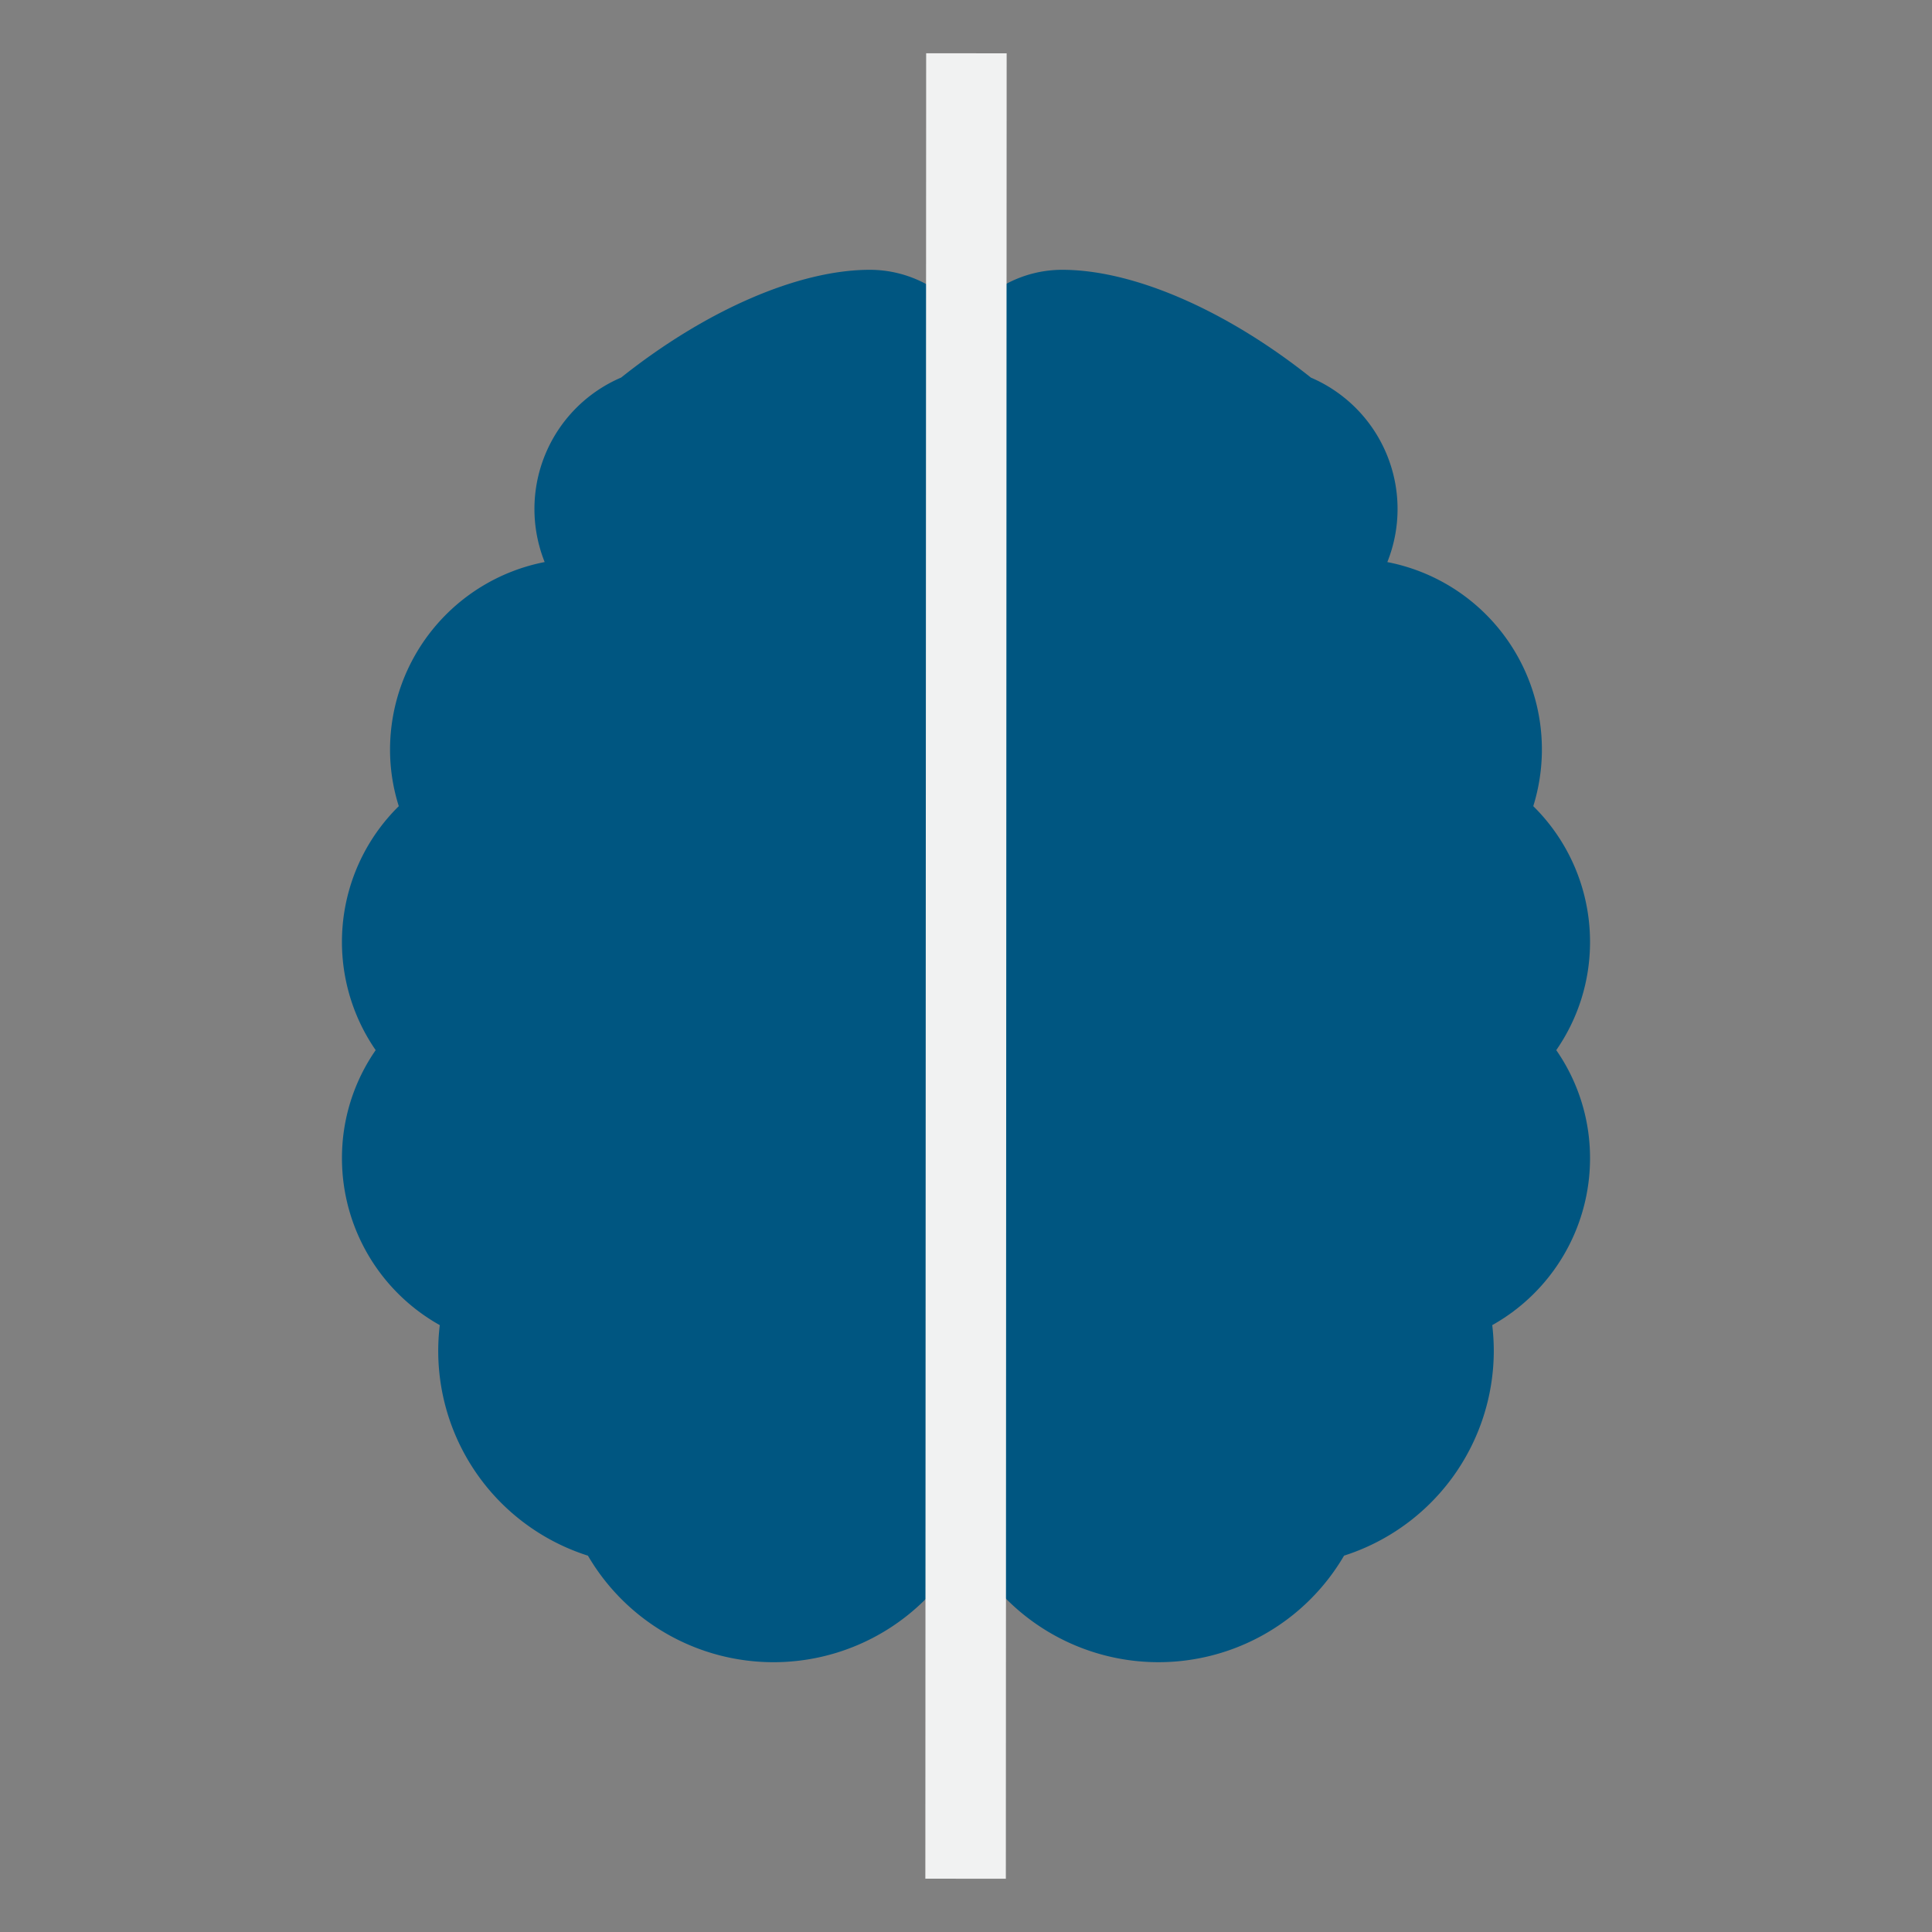
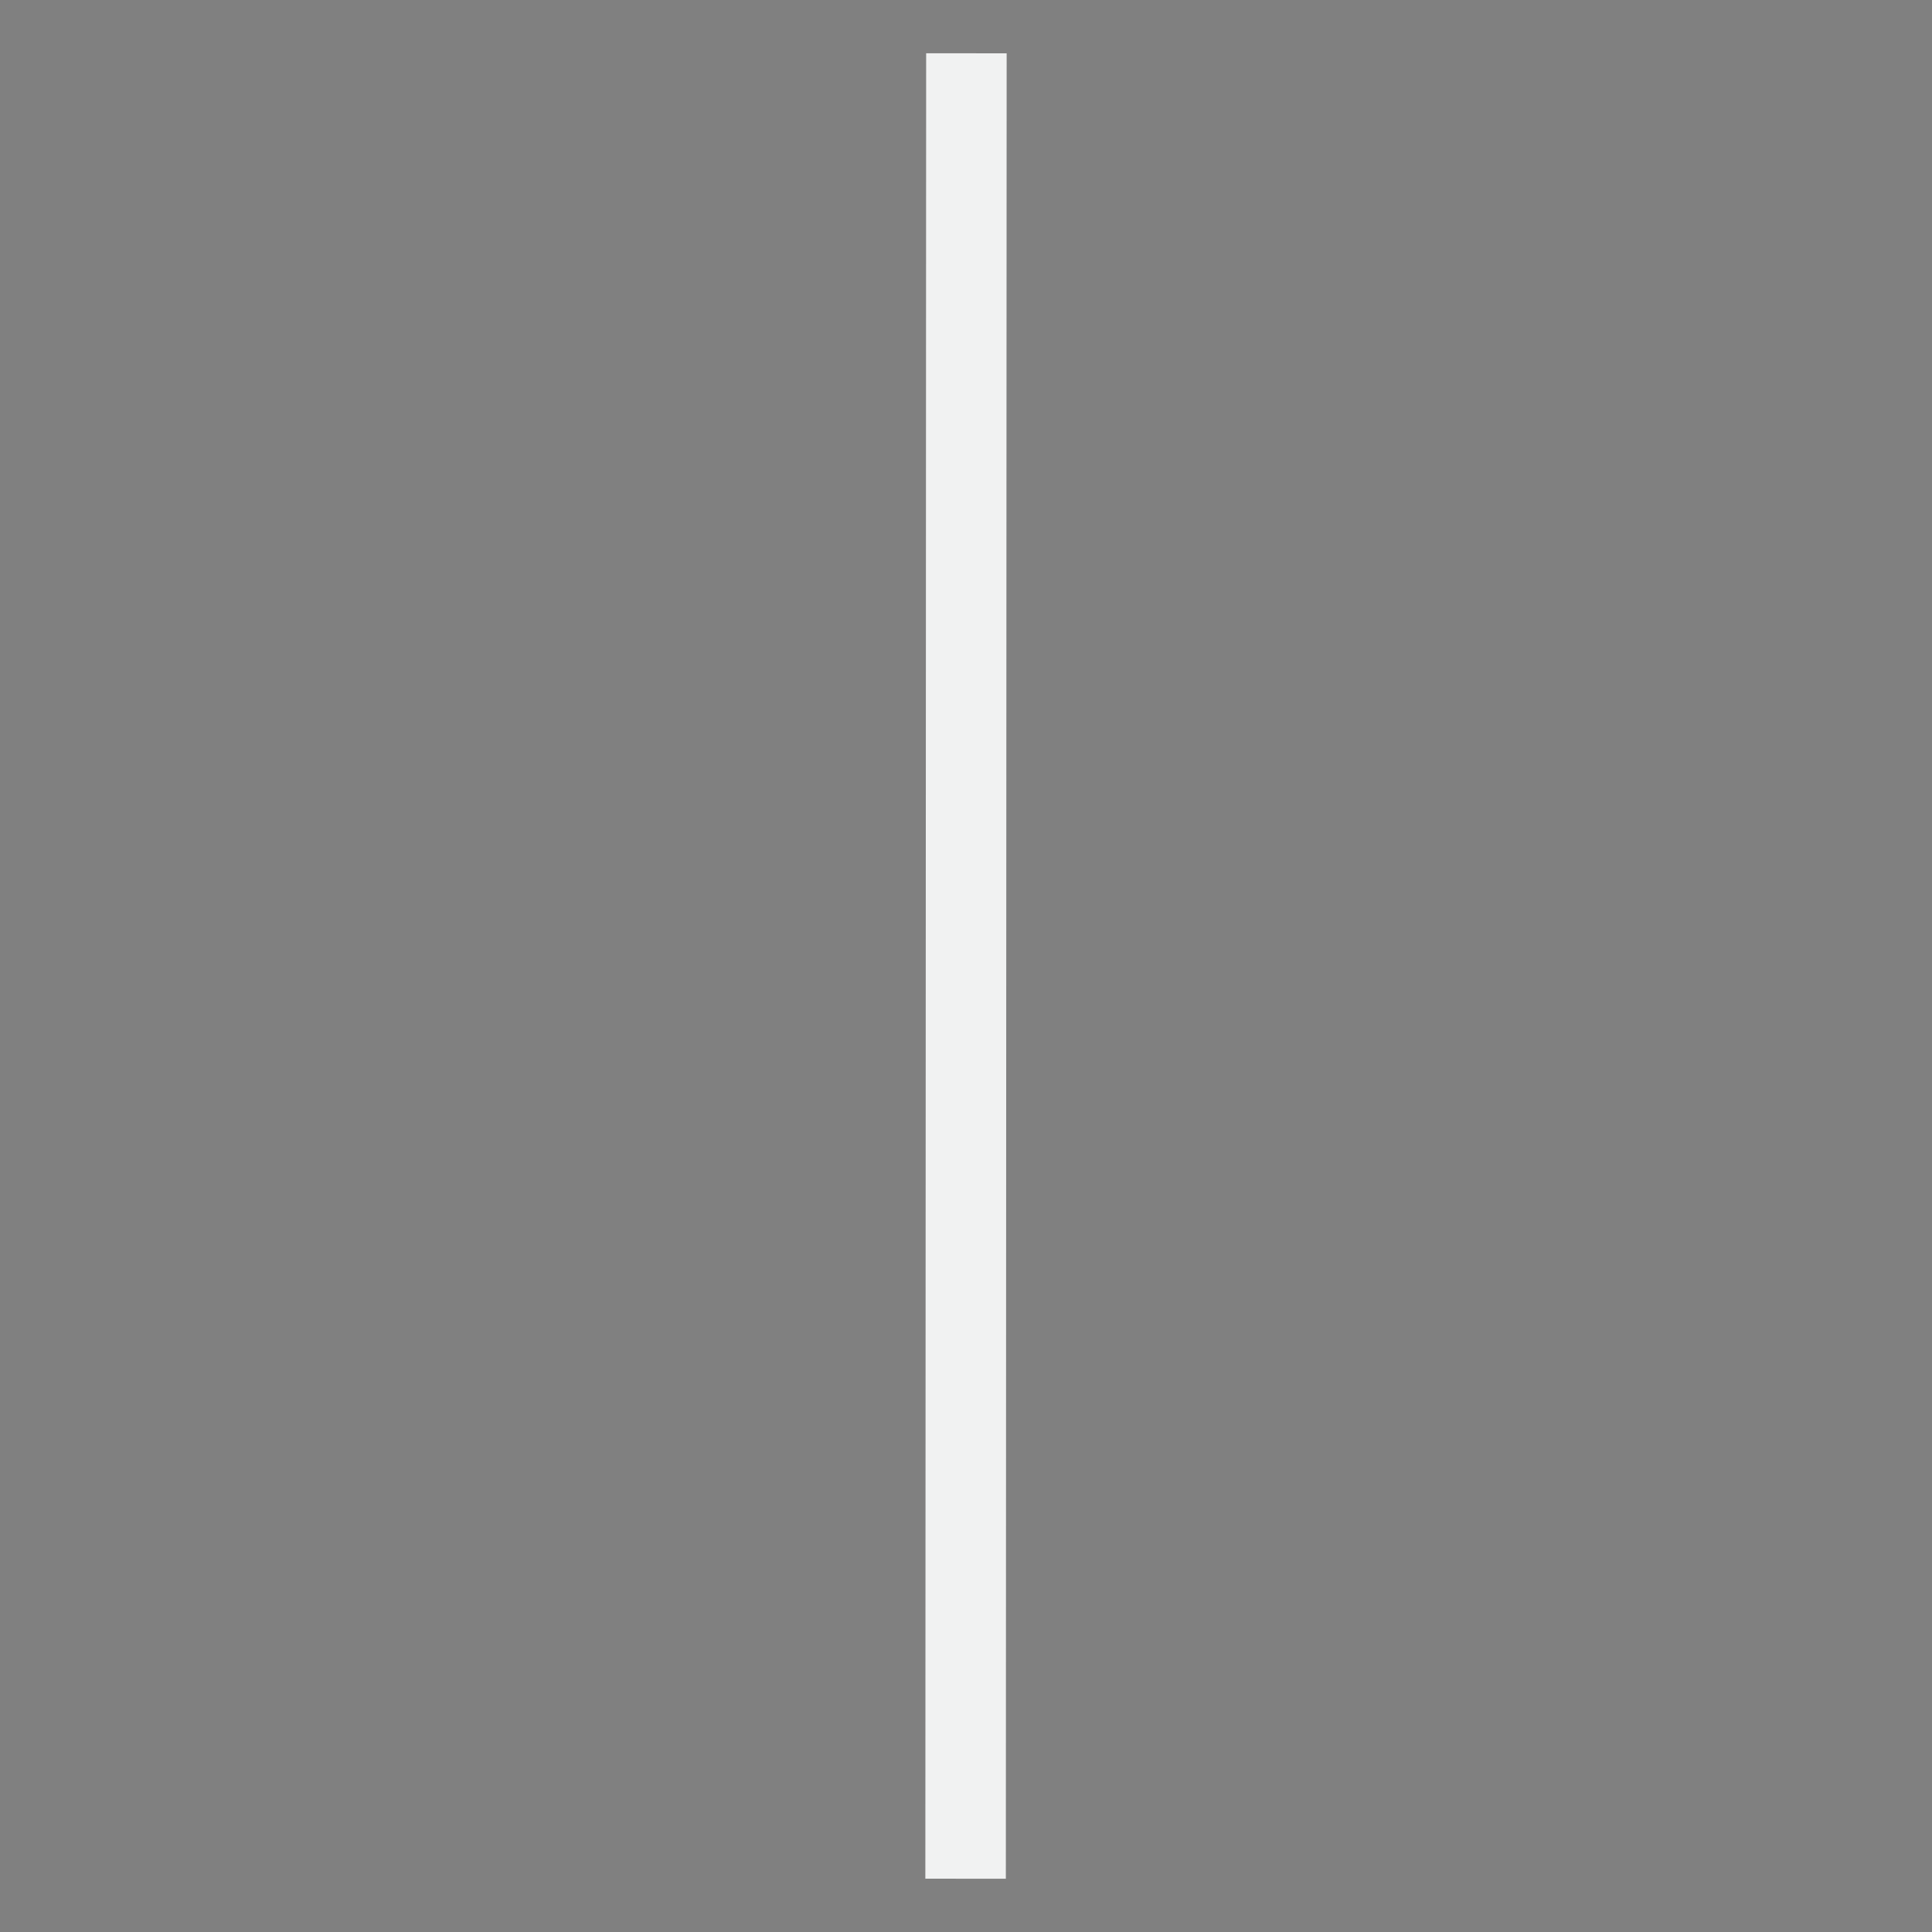
<svg xmlns="http://www.w3.org/2000/svg" id="Layer_1" data-name="Layer 1" viewBox="0 0 60 60">
  <rect x="0" y="0" width="60" height="60" fill="#808080" stroke="none" />
  <defs>
    <style>
      .cls-1 {
        fill: #005681;
      }

      .cls-2 {
        fill: none;
        stroke: #f1f2f2;
        stroke-linecap: square;
        stroke-miterlimit: 10;
        stroke-width: 2.5px;
      }
    </style>
  </defs>
-   <path class="cls-1" d="M49.38,29.253a5.916,5.916,0,0,0-1.763-4.217,5.926,5.926,0,0,0-4.532-7.58,4.439,4.439,0,0,0-2.373-5.729C38.078,9.63,35.2,8.379,32.99,8.379A3.688,3.688,0,0,0,30,9.909a3.685,3.685,0,0,0-2.987-1.53c-2.211,0-5.092,1.251-7.724,3.347a4.439,4.439,0,0,0-2.374,5.729,5.941,5.941,0,0,0-4.802,5.821,5.791,5.791,0,0,0,.272,1.76,5.916,5.916,0,0,0-.718,7.577A5.867,5.867,0,0,0,10.62,35.977a5.94,5.94,0,0,0,3.038,5.176,6.673,6.673,0,0,0,4.601,7.16A6.674,6.674,0,0,0,30,47.915a6.674,6.674,0,0,0,11.741.397,6.686,6.686,0,0,0,4.65-6.357,6.955,6.955,0,0,0-.048-.802A5.939,5.939,0,0,0,49.38,35.977a5.869,5.869,0,0,0-1.049-3.364A5.878,5.878,0,0,0,49.38,29.253Z" />
  <line class="cls-2" x1="29.988" y1="57.095" x2="30.012" y2="2.905" />
</svg>